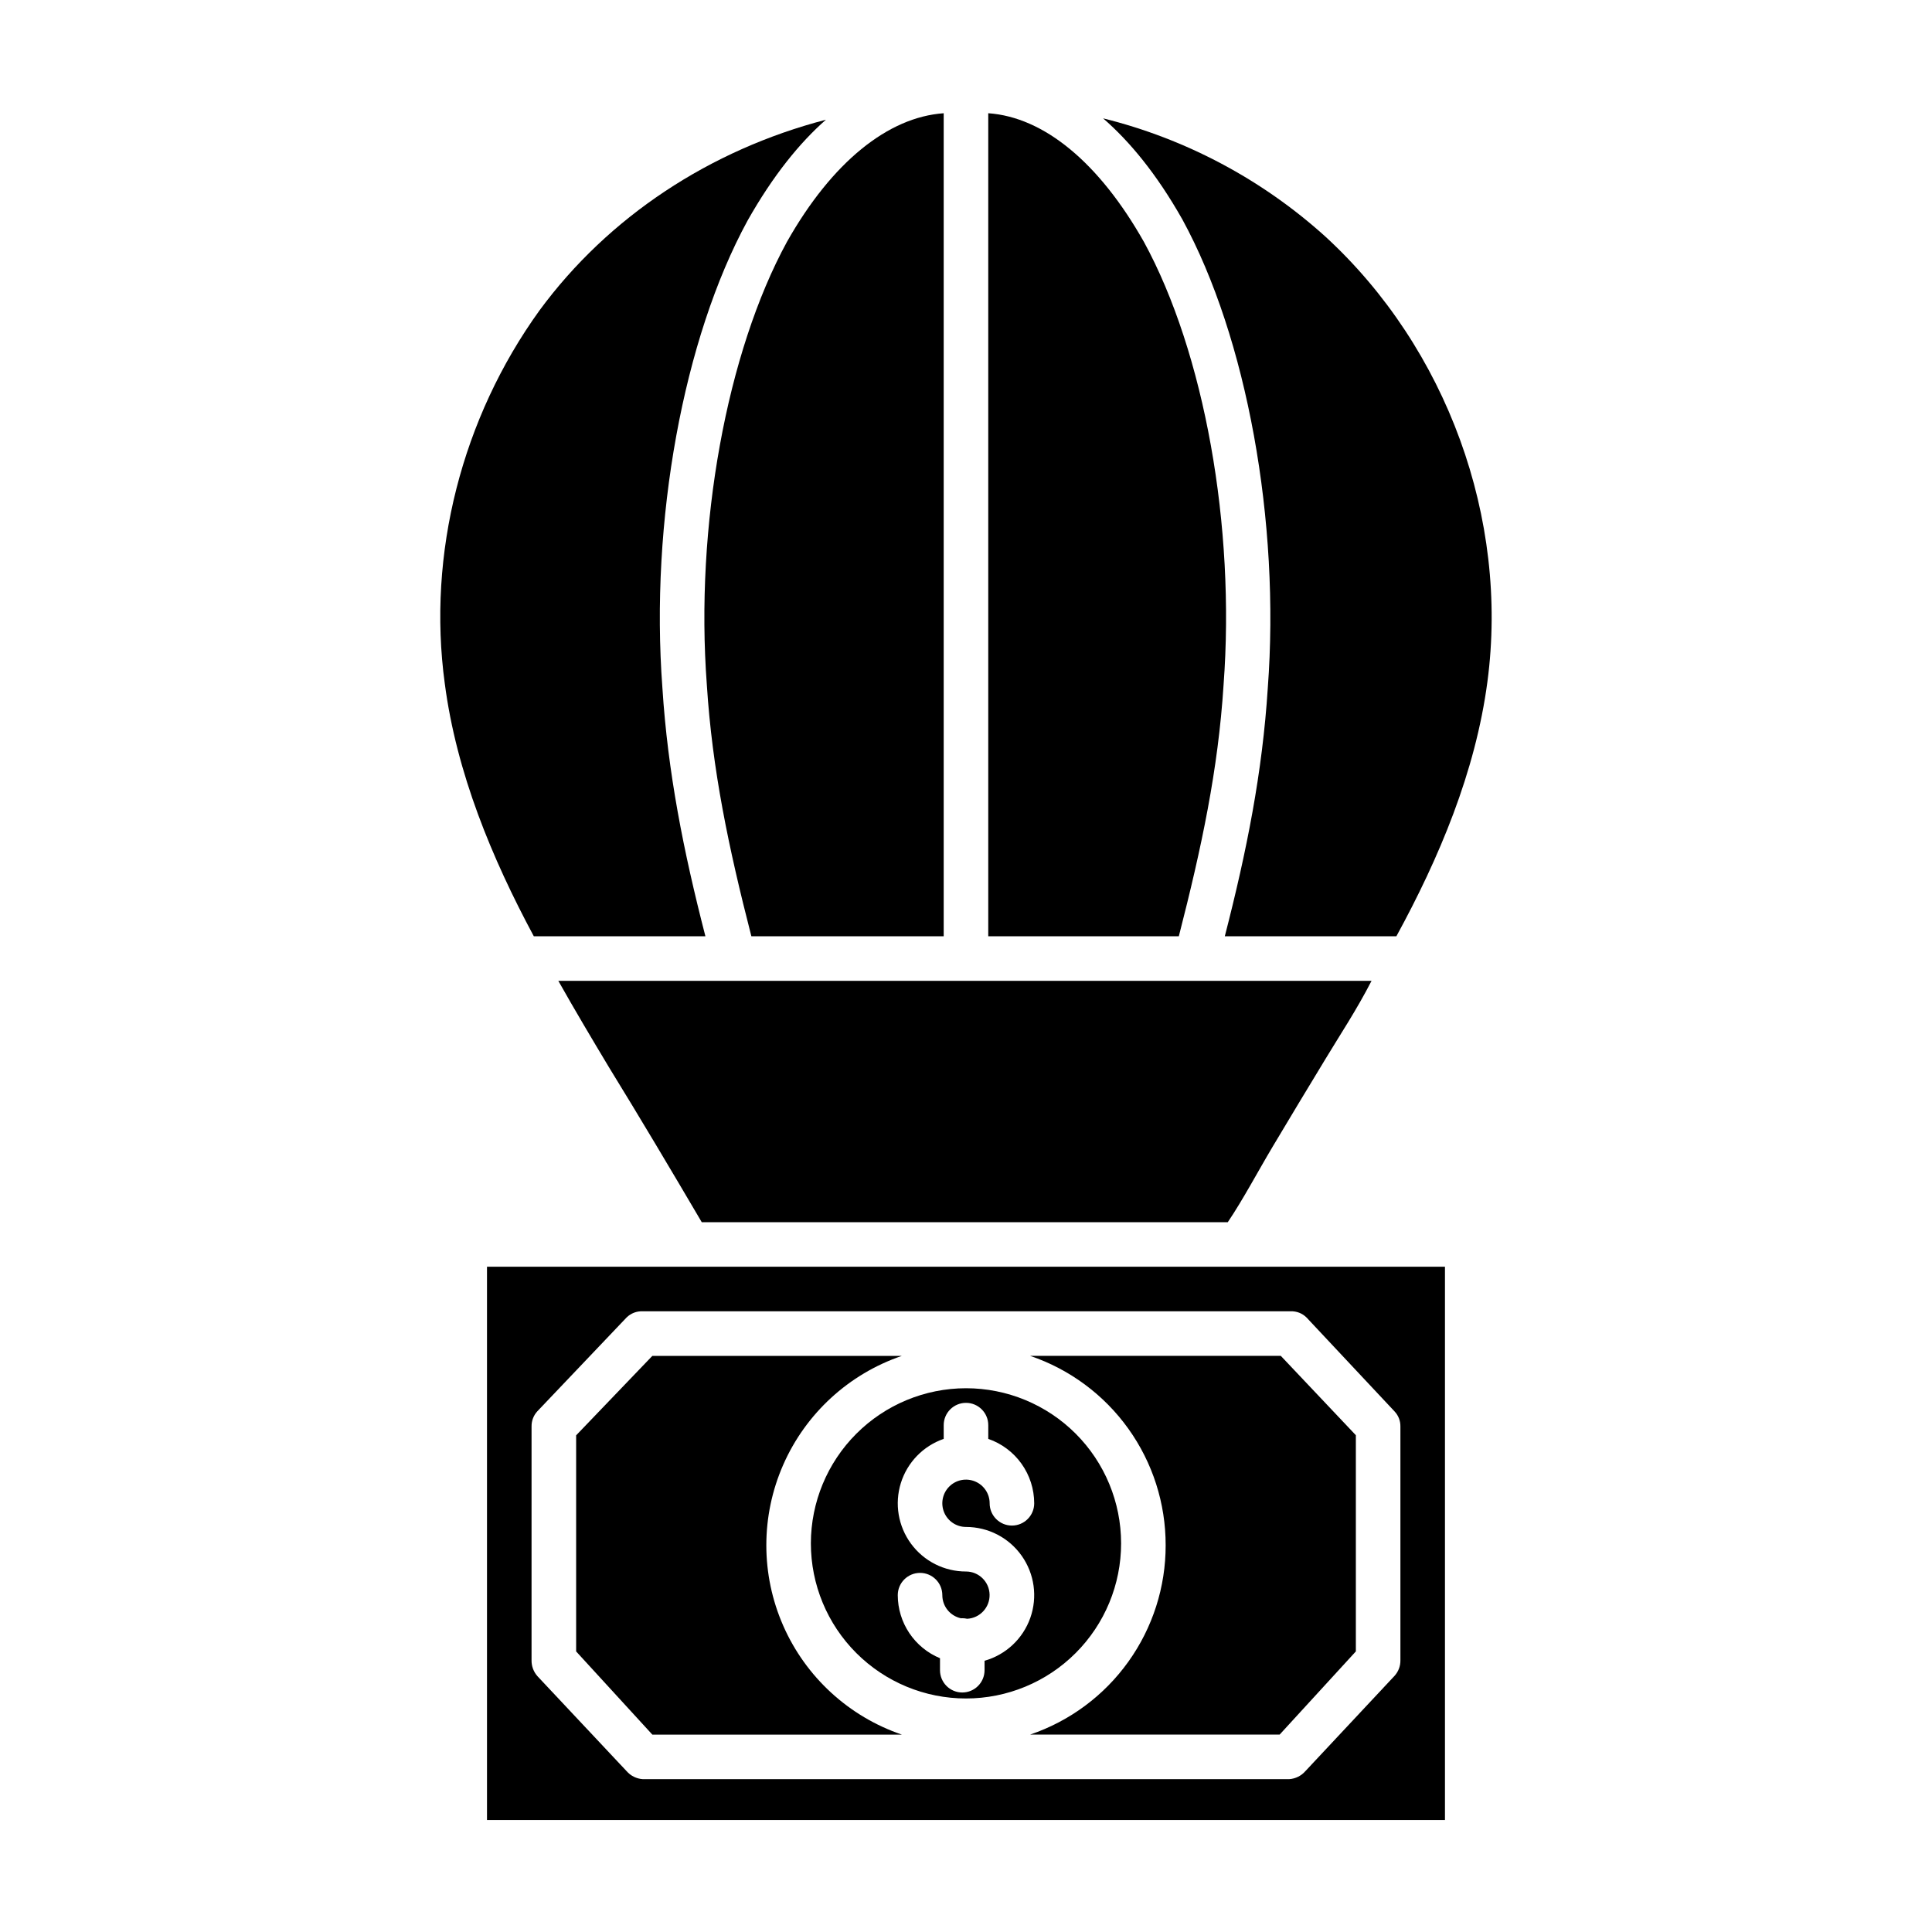
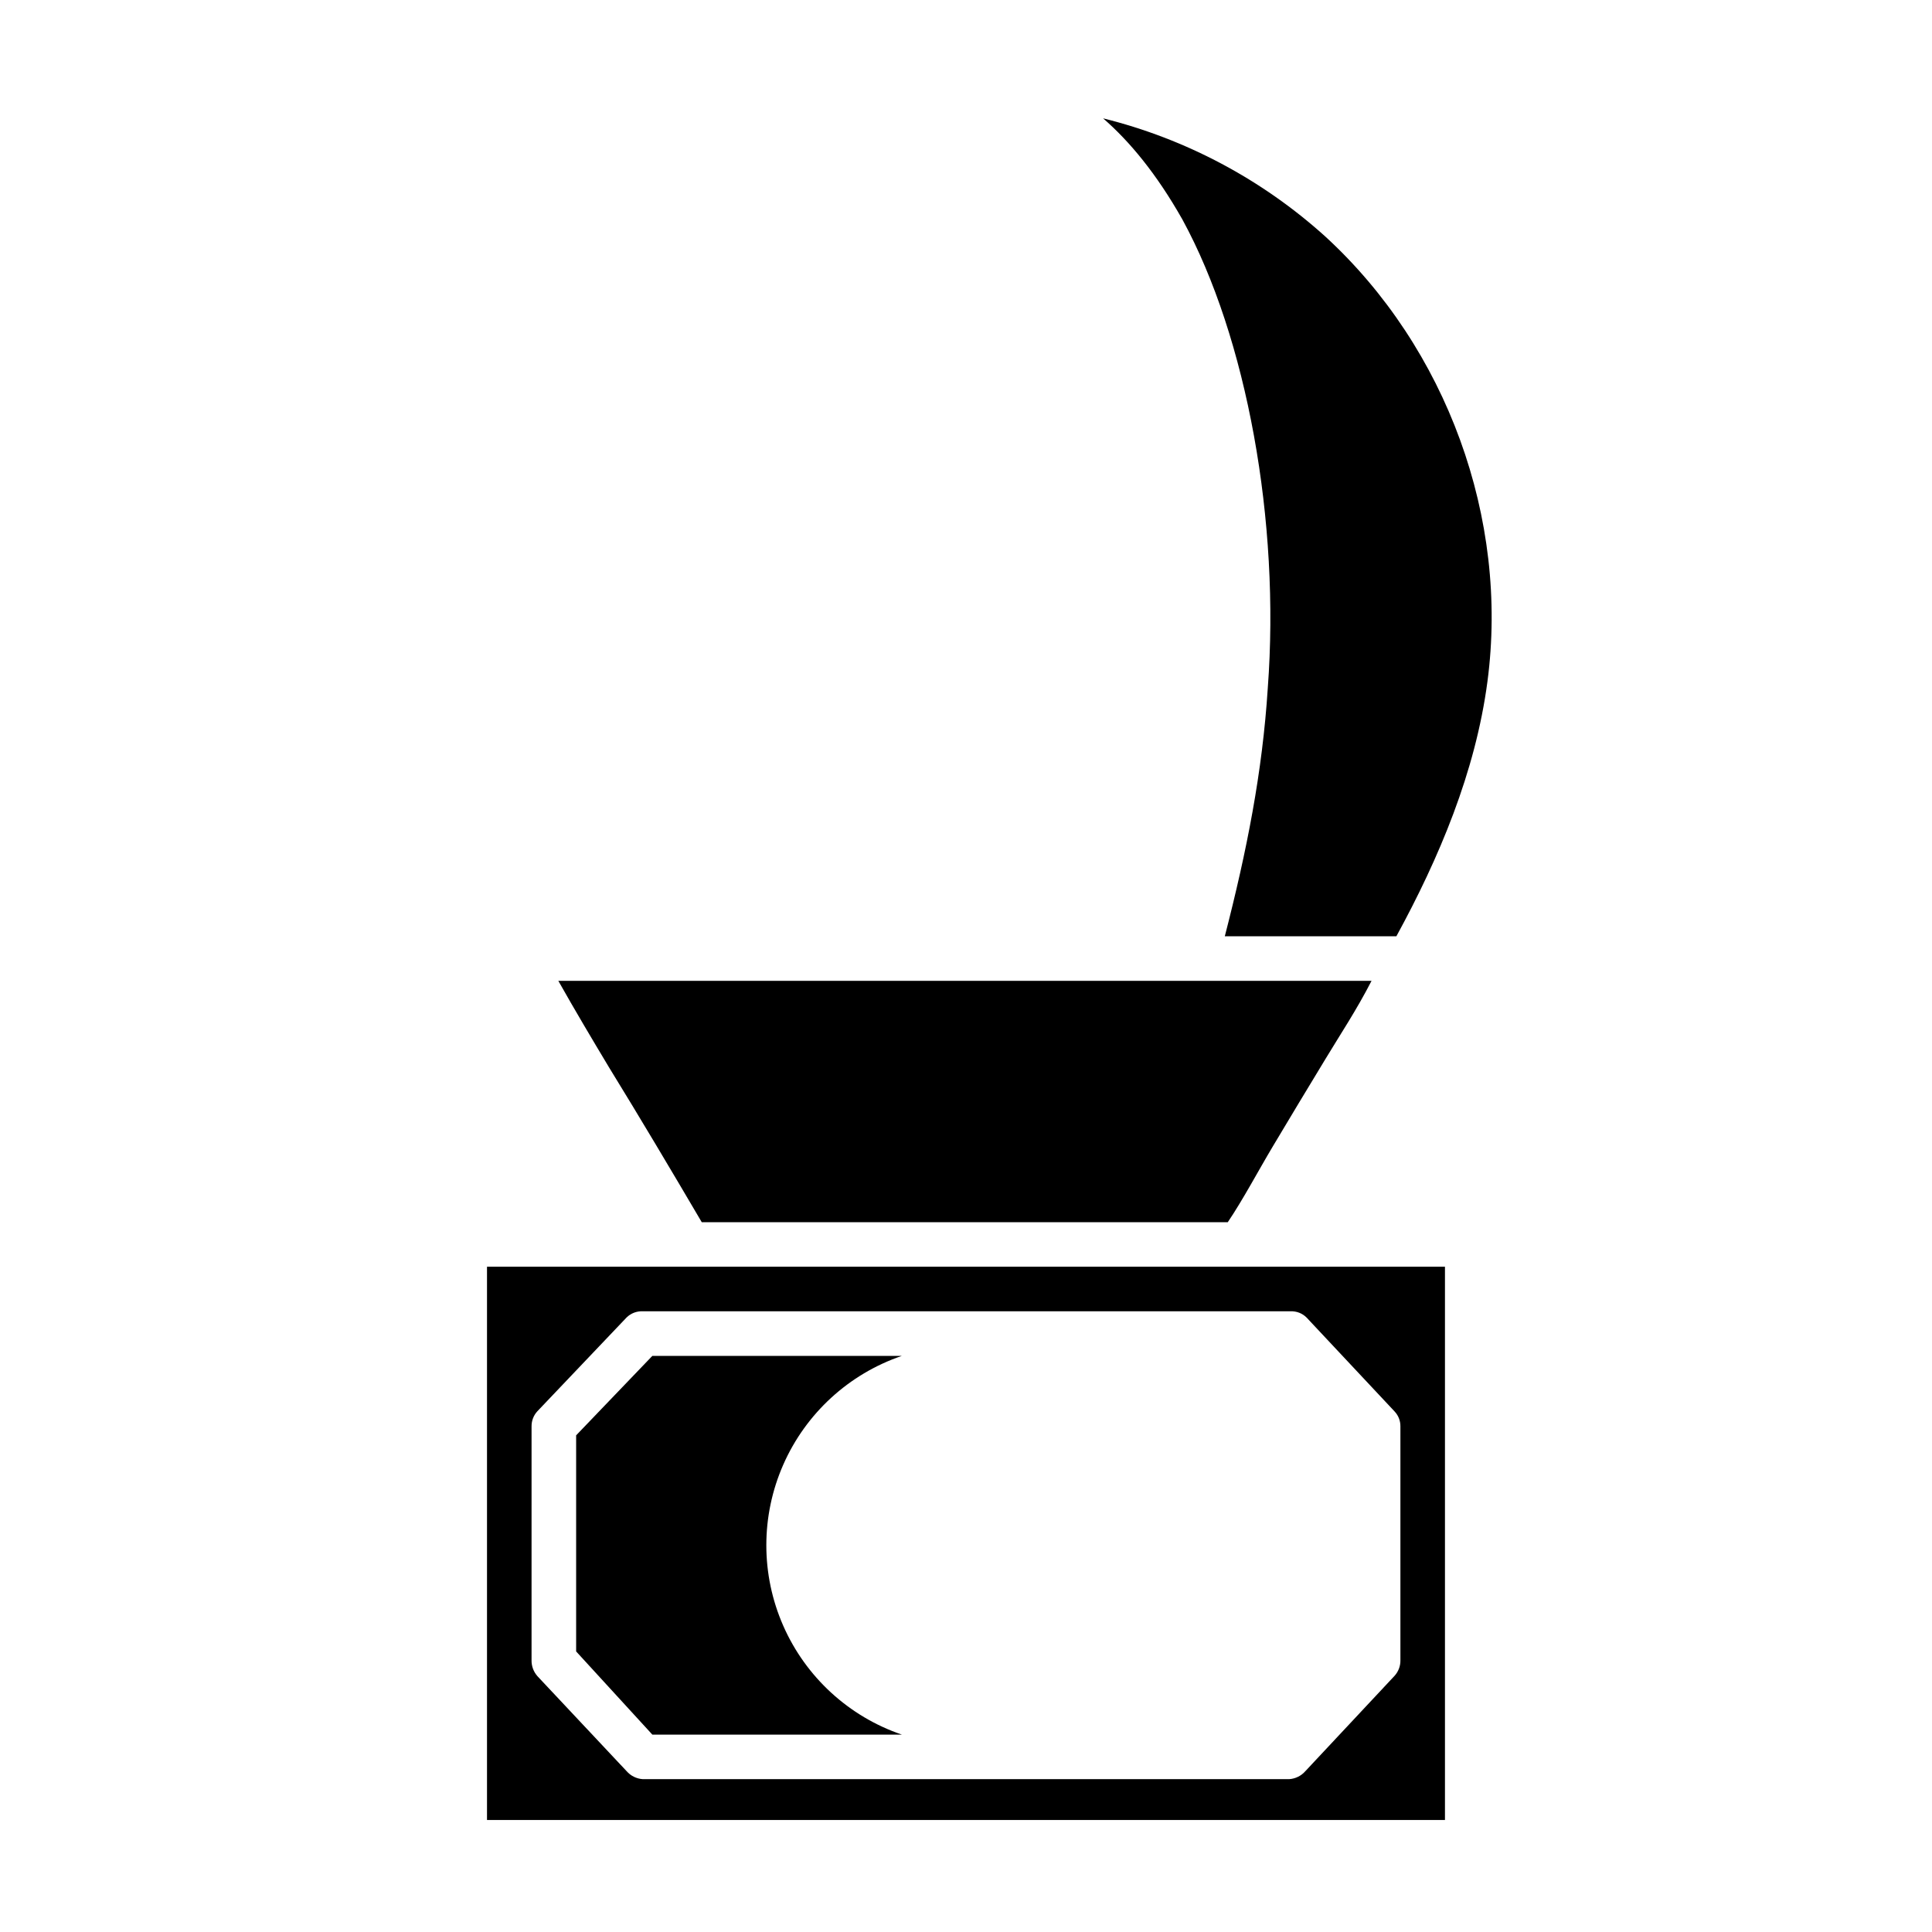
<svg xmlns="http://www.w3.org/2000/svg" fill="#000000" width="800px" height="800px" version="1.1" viewBox="144 144 512 512">
  <g>
-     <path d="m394.09 174.01c-14.762 1.031-29.613 12.98-41.539 34.082-15.961 29.266-24.383 75.367-21.23 117.41 1.43 22.414 5.731 43.008 11.801 66.621h50.969z" />
-     <path d="m330.94 392.12c-5.836-22.633-9.969-43.492-11.395-65.809-3.309-44.09 5.551-92.648 22.57-123.85 6.793-12.023 13.848-20.652 20.762-26.734-30.715 7.996-57.621 25.699-75.867 50.488-20.641 28.582-29.816 64.617-25.137 98.934 3.086 23.652 12.496 46.309 23.594 66.973z" />
-     <path d="m447.16 208.12c-11.887-21.031-26.5-33.082-41.262-34.113v218.11h50.504c6.066-23.617 10.426-44.207 11.852-66.562 3.156-42.105-5.086-88.094-21.094-117.44z" />
-     <path d="m452.91 553.5c0.02 11.07-3.441 21.871-9.887 30.871-6.441 9.004-15.551 15.758-26.035 19.312h66.133l20.195-22.043v-57.293l-19.891-21.031h-66.434c10.484 3.555 19.594 10.309 26.035 19.312 6.445 9 9.902 19.797 9.883 30.871z" />
    <path d="m305.36 426.8c8.191 13.309 16.516 27.316 24.613 41.094h139.4c3.992-5.902 8.023-13.523 11.941-20.09 4.574-7.676 9.305-15.516 13.965-23.191 4.008-6.648 8.141-12.809 12.195-20.68h-215.51c4.434 7.871 8.988 15.516 13.398 22.867z" />
    <path d="m273.06 626.32h253.87v-146.62h-253.87zm11.809-104.3c-0.023-1.496 0.531-2.941 1.551-4.035l23.625-24.832c1.137-1.125 2.691-1.719 4.289-1.645h171.66c1.598-0.074 3.156 0.531 4.281 1.672l23.328 24.895c1 1.07 1.543 2.484 1.52 3.945v61.973c0.027 1.52-0.527 2.992-1.551 4.121l-23.625 25.25v-0.004c-1.086 1.254-2.629 2.023-4.285 2.133h-171.33c-1.66-0.109-3.203-0.879-4.289-2.133l-23.625-25.164v-0.004c-1.023-1.156-1.578-2.656-1.551-4.203z" />
    <path d="m383.01 603.69c-14.059-4.789-25.465-15.254-31.441-28.848-5.977-13.594-5.977-29.074-0.004-42.668 5.977-13.598 17.379-24.062 31.438-28.852h-66.125l-20.195 21.055v57.27l20.195 22.043z" />
    <path d="m495.23 206.69c-16.754-15.133-36.984-25.895-58.898-31.328 7.008 6.082 14.156 14.672 21.031 26.836 17.062 31.281 25.922 80.031 22.609 124.18-1.422 22.262-5.551 43.117-11.387 65.746h45.469c11.281-20.664 20.961-43.496 24.133-67.504 5.715-43.121-10.746-88.359-42.957-117.93z" />
-     <path d="m358.89 553.01c0 10.902 4.332 21.359 12.043 29.066 7.707 7.707 18.164 12.039 29.066 12.039s21.359-4.332 29.066-12.043c7.711-7.707 12.043-18.164 12.039-29.066 0-10.902-4.328-21.359-12.039-29.07-7.711-7.707-18.164-12.039-29.066-12.039-10.902 0.012-21.352 4.348-29.059 12.055-7.707 7.707-12.039 18.16-12.051 29.059zm41.109 7.457c-5.75 0.004-11.152-2.727-14.562-7.356-3.406-4.625-4.41-10.598-2.703-16.086 1.711-5.484 5.926-9.832 11.359-11.707v-3.641c0-3.262 2.644-5.906 5.906-5.906 3.258 0 5.902 2.644 5.902 5.906v3.641c3.551 1.23 6.629 3.531 8.812 6.59 2.18 3.062 3.356 6.723 3.363 10.48 0 3.258-2.644 5.902-5.906 5.902-3.258 0-5.902-2.644-5.902-5.902 0-2.539-1.527-4.824-3.871-5.793-2.344-0.973-5.039-0.438-6.836 1.359-1.793 1.793-2.328 4.488-1.359 6.832 0.973 2.344 3.258 3.871 5.797 3.871 5.867 0 11.371 2.844 14.758 7.637 3.387 4.789 4.238 10.926 2.285 16.457-1.957 5.531-6.477 9.77-12.125 11.367v2.504c0 3.262-2.644 5.906-5.902 5.906-3.262 0-5.906-2.644-5.906-5.906v-3.176c-3.309-1.367-6.137-3.684-8.129-6.66-1.992-2.973-3.055-6.469-3.062-10.051 0-3.258 2.644-5.902 5.906-5.902s5.902 2.644 5.902 5.902c0.004 2.953 2.062 5.504 4.949 6.129 0.113-0.008 0.227-0.02 0.34-0.02 0.434 0.004 0.863 0.051 1.289 0.148 3.394-0.172 6.031-3.016 5.949-6.414-0.082-3.394-2.856-6.109-6.254-6.113z" />
  </g>
</svg>